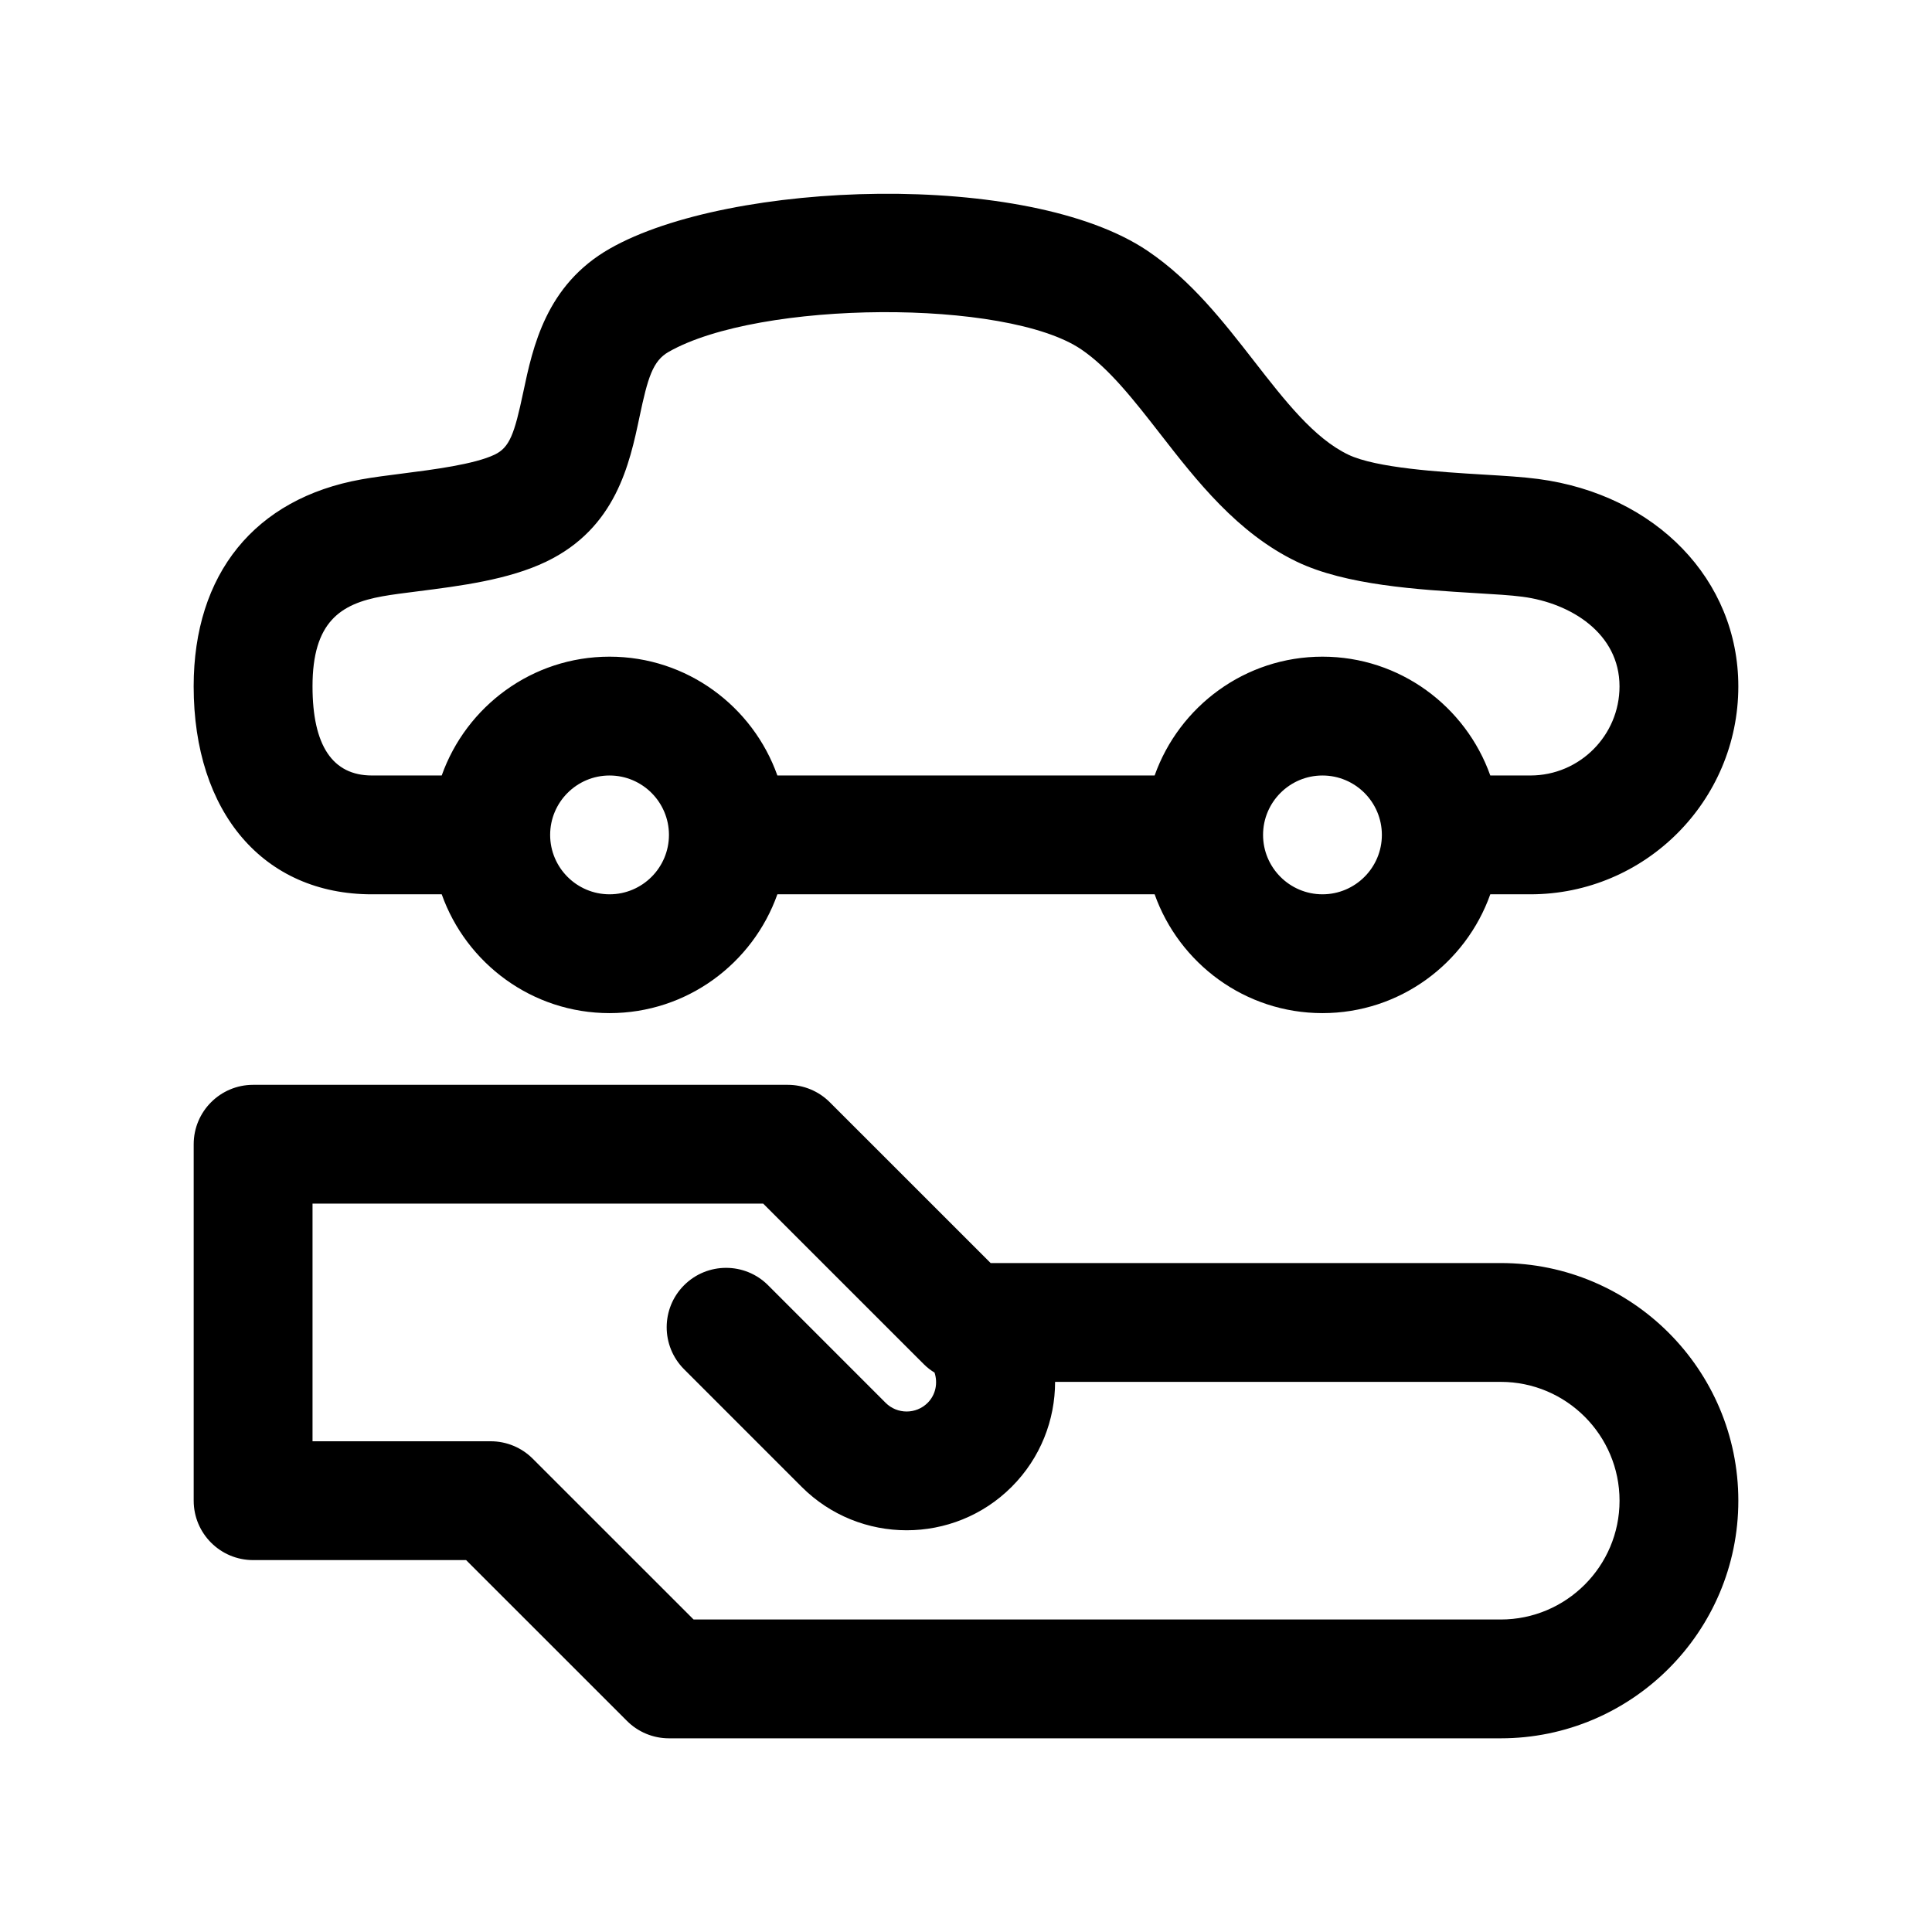
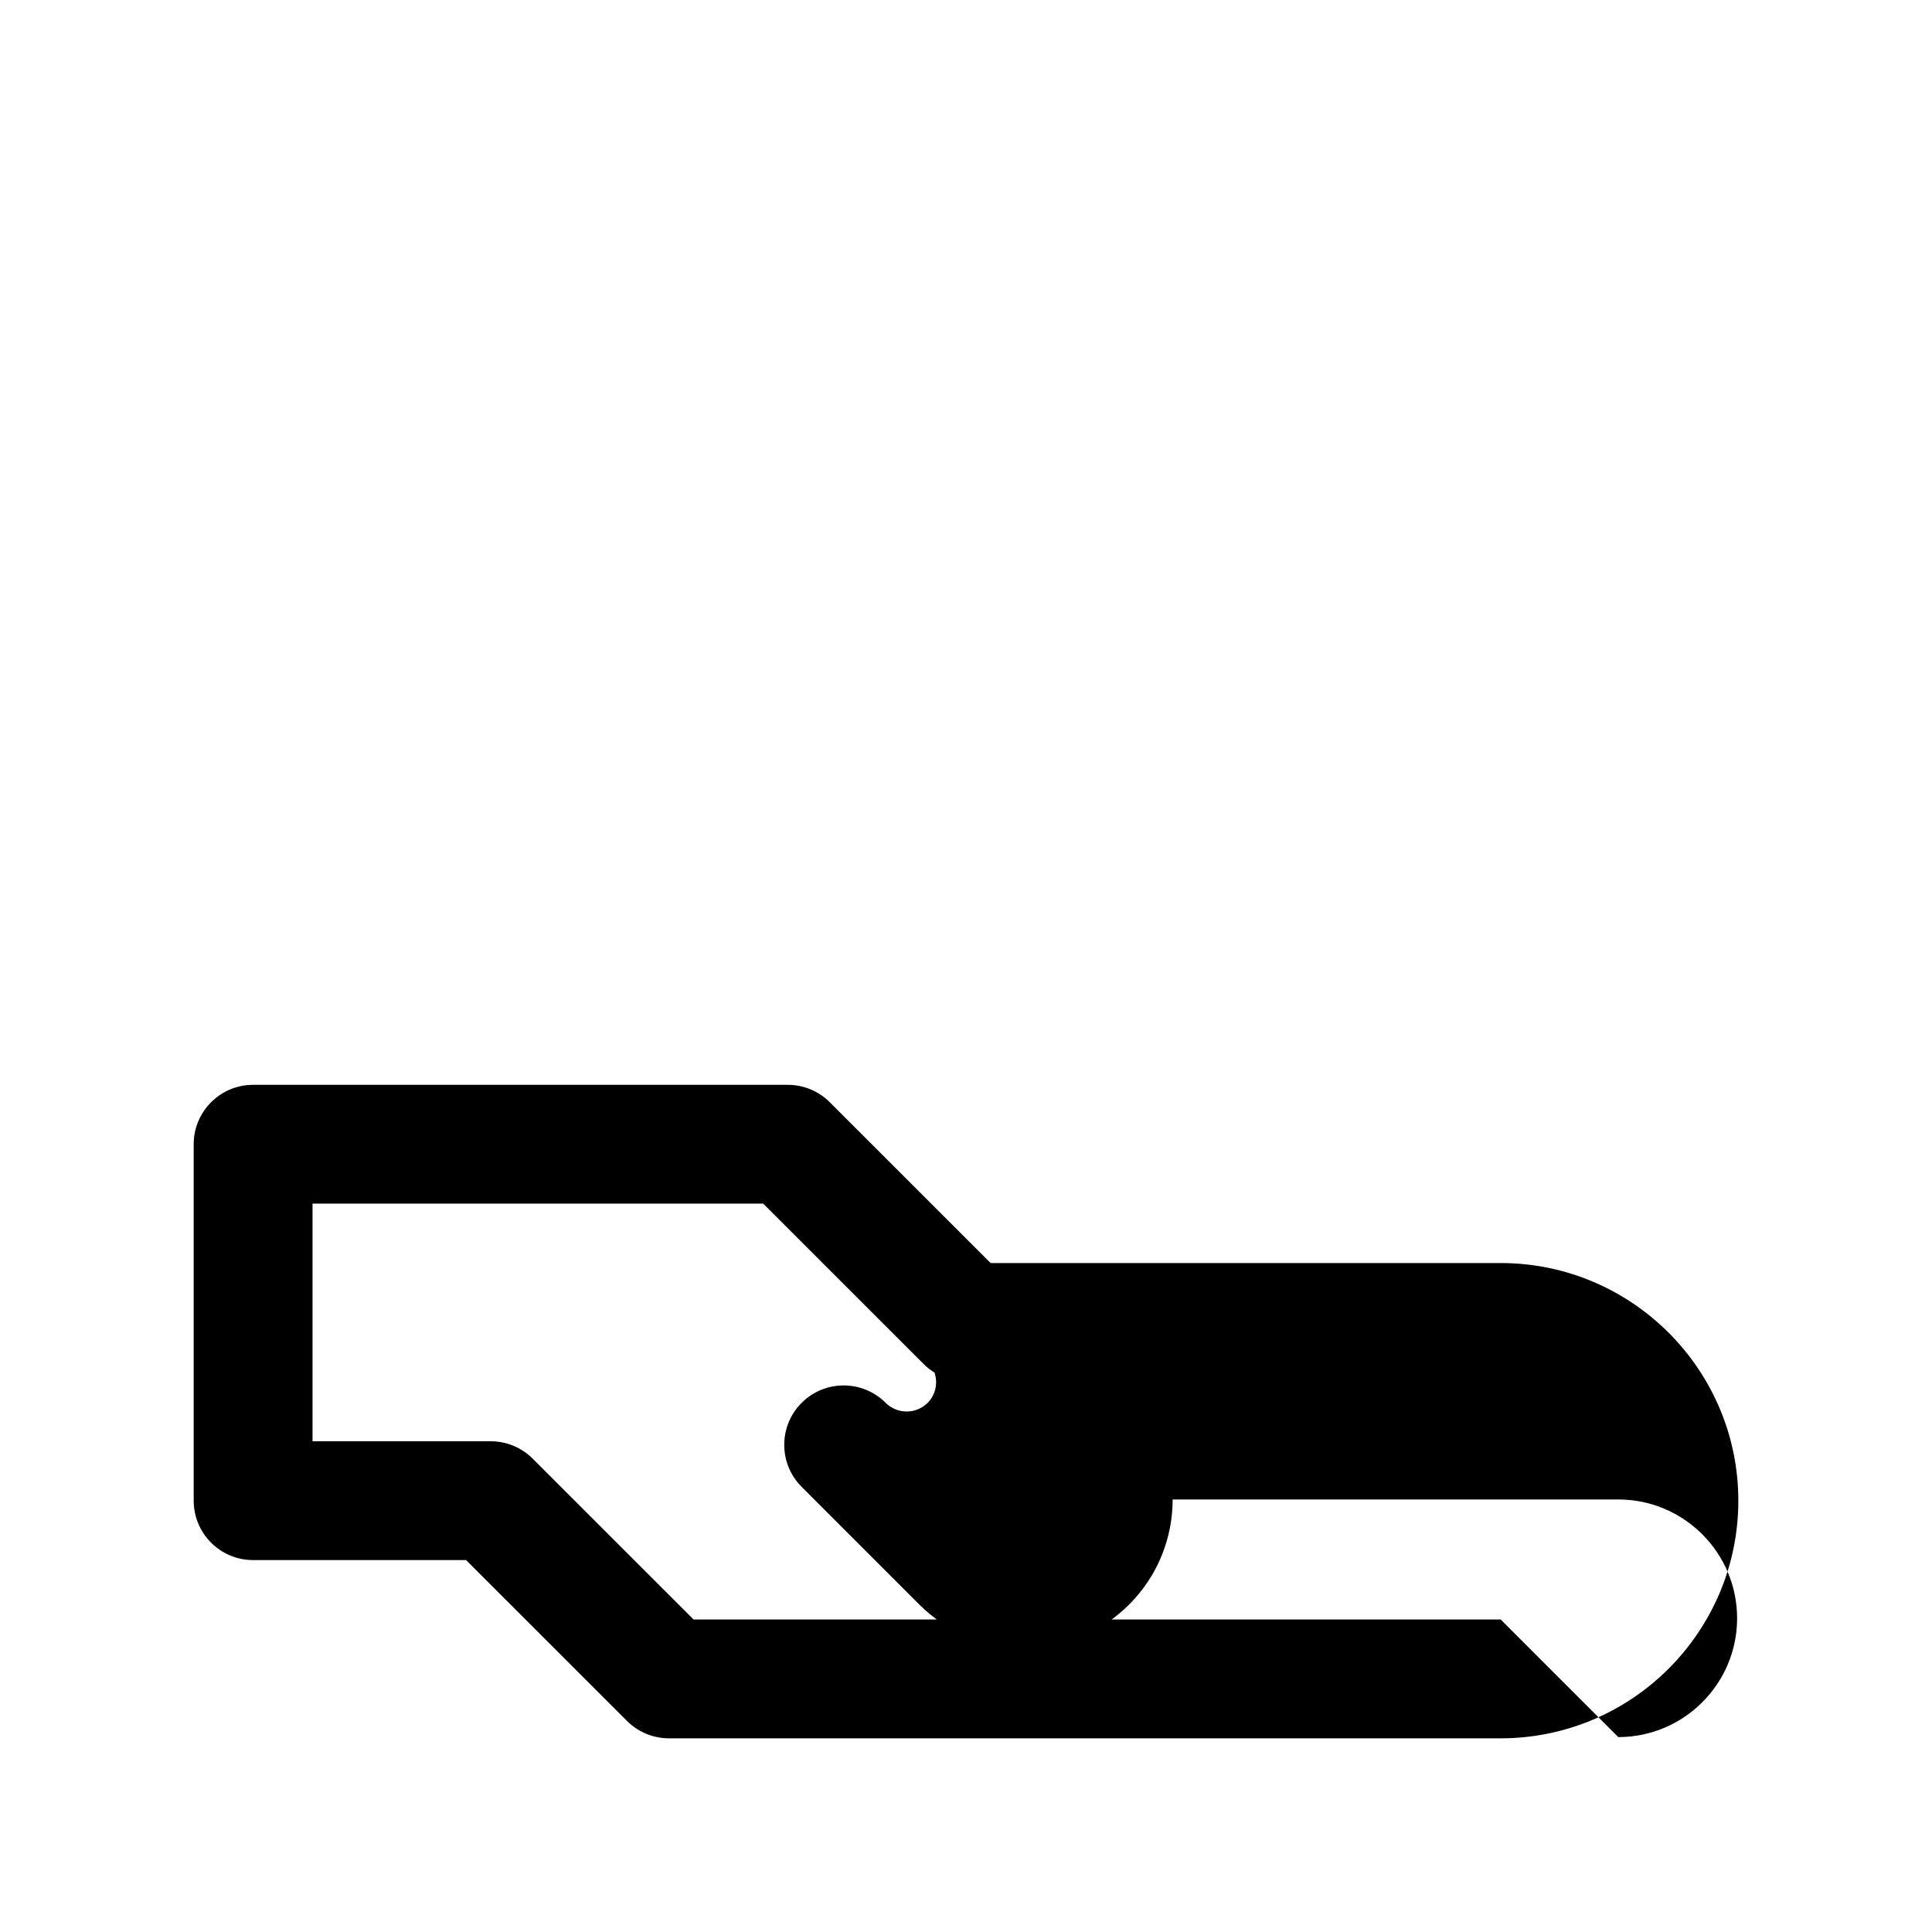
<svg xmlns="http://www.w3.org/2000/svg" fill="#000000" width="800px" height="800px" version="1.1" viewBox="144 144 512 512">
  <g>
-     <path d="m242.56 381h18.5c6.504 18.316 23.953 31.488 44.477 31.488 20.523 0 37.977-13.168 44.477-31.488h99.977c6.512 18.316 23.961 31.488 44.477 31.488s37.965-13.168 44.477-31.488h10.625c30.379 0 55.105-24.719 55.105-55.105 0-28.223-21.812-50.82-53.02-54.961-4.023-0.535-8.941-0.836-14.633-1.172-11.273-0.684-28.301-1.715-35.73-5.281-9.055-4.352-16.758-14.258-24.914-24.742-8.18-10.508-16.625-21.379-28.176-29.207-31.668-21.477-110.78-18.766-142.58-0.652-16.949 9.652-20.422 26.086-22.961 38.094-2.34 11.098-3.621 14.602-7.559 16.5-5.398 2.59-16.383 3.984-24.395 5.008-4.062 0.512-7.824 1-10.926 1.559-28.246 5.051-44.457 25.043-44.457 54.855 0 33.473 18.539 55.105 47.234 55.105zm62.977 0c-8.684 0-15.742-7.062-15.742-15.742 0-8.684 7.062-15.742 15.742-15.742 8.684 0 15.742 7.062 15.742 15.742 0 8.68-7.059 15.742-15.742 15.742zm188.93 0c-8.684 0-15.742-7.062-15.742-15.742 0-8.684 7.062-15.742 15.742-15.742 8.684 0 15.742 7.062 15.742 15.742 0.004 8.68-7.059 15.742-15.742 15.742zm-249.12-78.973c2.652-0.48 5.871-0.875 9.336-1.316 11.281-1.434 24.059-3.055 34.062-7.863 18.508-8.895 22.105-25.93 24.734-38.375 2.188-10.367 3.504-14.832 7.731-17.23 24.105-13.723 89.496-14.105 109.33-0.652 7.406 5.031 14.004 13.5 20.988 22.477 9.566 12.297 20.402 26.23 36.141 33.793 12.996 6.234 32.109 7.391 47.461 8.328 4.879 0.293 9.211 0.535 12.383 0.961 12.773 1.688 25.676 9.695 25.676 23.746 0 13.02-10.598 23.617-23.617 23.617h-10.629c-6.512-18.316-23.961-31.488-44.477-31.488-20.516 0-37.965 13.168-44.477 31.488h-99.977c-6.504-18.316-23.953-31.488-44.477-31.488s-37.977 13.168-44.477 31.488h-18.496c-10.445 0-15.742-7.941-15.742-23.617-0.004-17.059 7.398-21.875 18.527-23.867z" />
-     <path d="m541.7 478.72h-135.17l-42.629-42.617c-2.949-2.953-6.957-4.613-11.129-4.613h-141.7c-8.691 0-15.742 7.055-15.742 15.742v94.465c0 8.691 7.055 15.742 15.742 15.742h56.449l42.629 42.617c2.949 2.957 6.957 4.617 11.129 4.617h220.42c34.723 0 62.977-28.254 62.977-62.977 0-34.723-28.254-62.977-62.977-62.977zm0 94.465h-213.89l-42.629-42.617c-2.949-2.953-6.957-4.617-11.129-4.617h-47.23v-62.977h119.43l42.629 42.617c0.844 0.844 1.793 1.551 2.785 2.172 0.891 2.731 0.332 5.832-1.828 8.004-3.07 3.062-8.062 3.062-11.133 0l-31.156-31.164c-6.141-6.148-16.113-6.148-22.262 0-6.148 6.141-6.148 16.113 0 22.262l31.156 31.164c7.676 7.676 17.75 11.508 27.828 11.508s20.16-3.832 27.828-11.508c7.668-7.668 11.508-17.746 11.508-27.82h118.1c17.367 0 31.488 14.121 31.488 31.488 0 17.367-14.121 31.488-31.488 31.488z" />
+     <path d="m541.7 478.72h-135.17l-42.629-42.617c-2.949-2.953-6.957-4.613-11.129-4.613h-141.7c-8.691 0-15.742 7.055-15.742 15.742v94.465c0 8.691 7.055 15.742 15.742 15.742h56.449l42.629 42.617c2.949 2.957 6.957 4.617 11.129 4.617h220.42c34.723 0 62.977-28.254 62.977-62.977 0-34.723-28.254-62.977-62.977-62.977zm0 94.465h-213.89l-42.629-42.617c-2.949-2.953-6.957-4.617-11.129-4.617h-47.23v-62.977h119.43l42.629 42.617c0.844 0.844 1.793 1.551 2.785 2.172 0.891 2.731 0.332 5.832-1.828 8.004-3.07 3.062-8.062 3.062-11.133 0c-6.141-6.148-16.113-6.148-22.262 0-6.148 6.141-6.148 16.113 0 22.262l31.156 31.164c7.676 7.676 17.75 11.508 27.828 11.508s20.16-3.832 27.828-11.508c7.668-7.668 11.508-17.746 11.508-27.82h118.1c17.367 0 31.488 14.121 31.488 31.488 0 17.367-14.121 31.488-31.488 31.488z" />
  </g>
</svg>